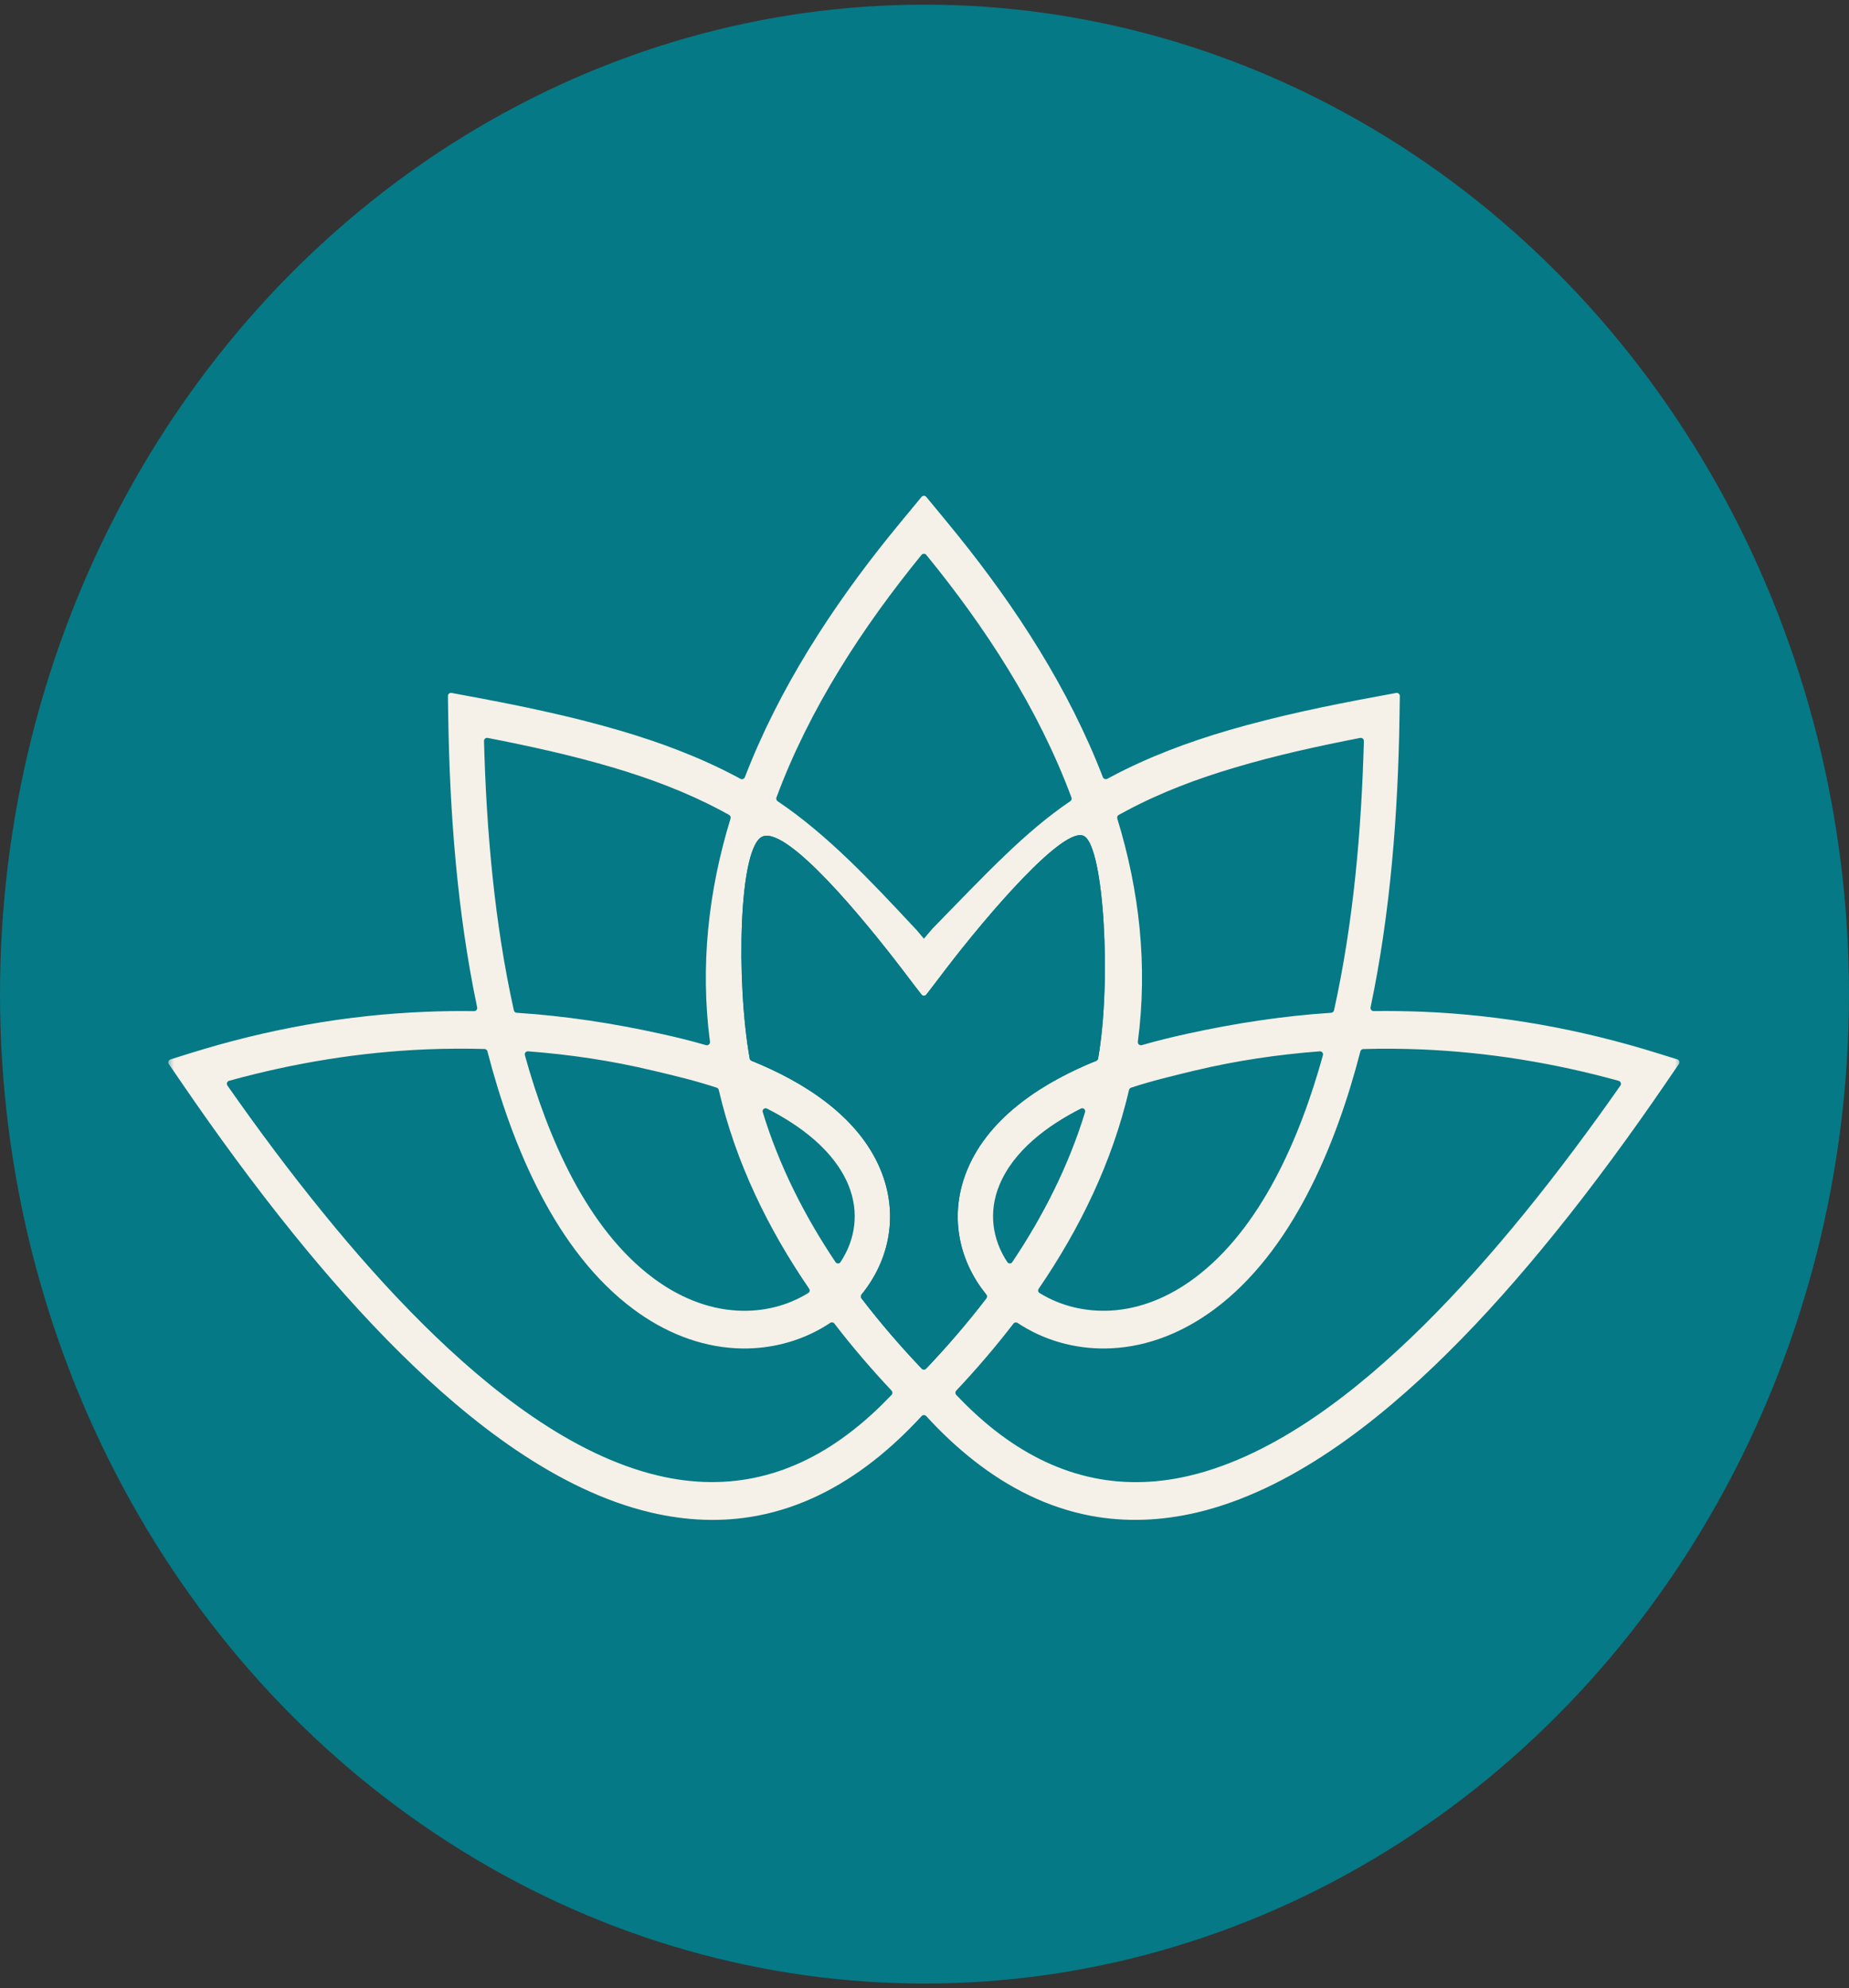
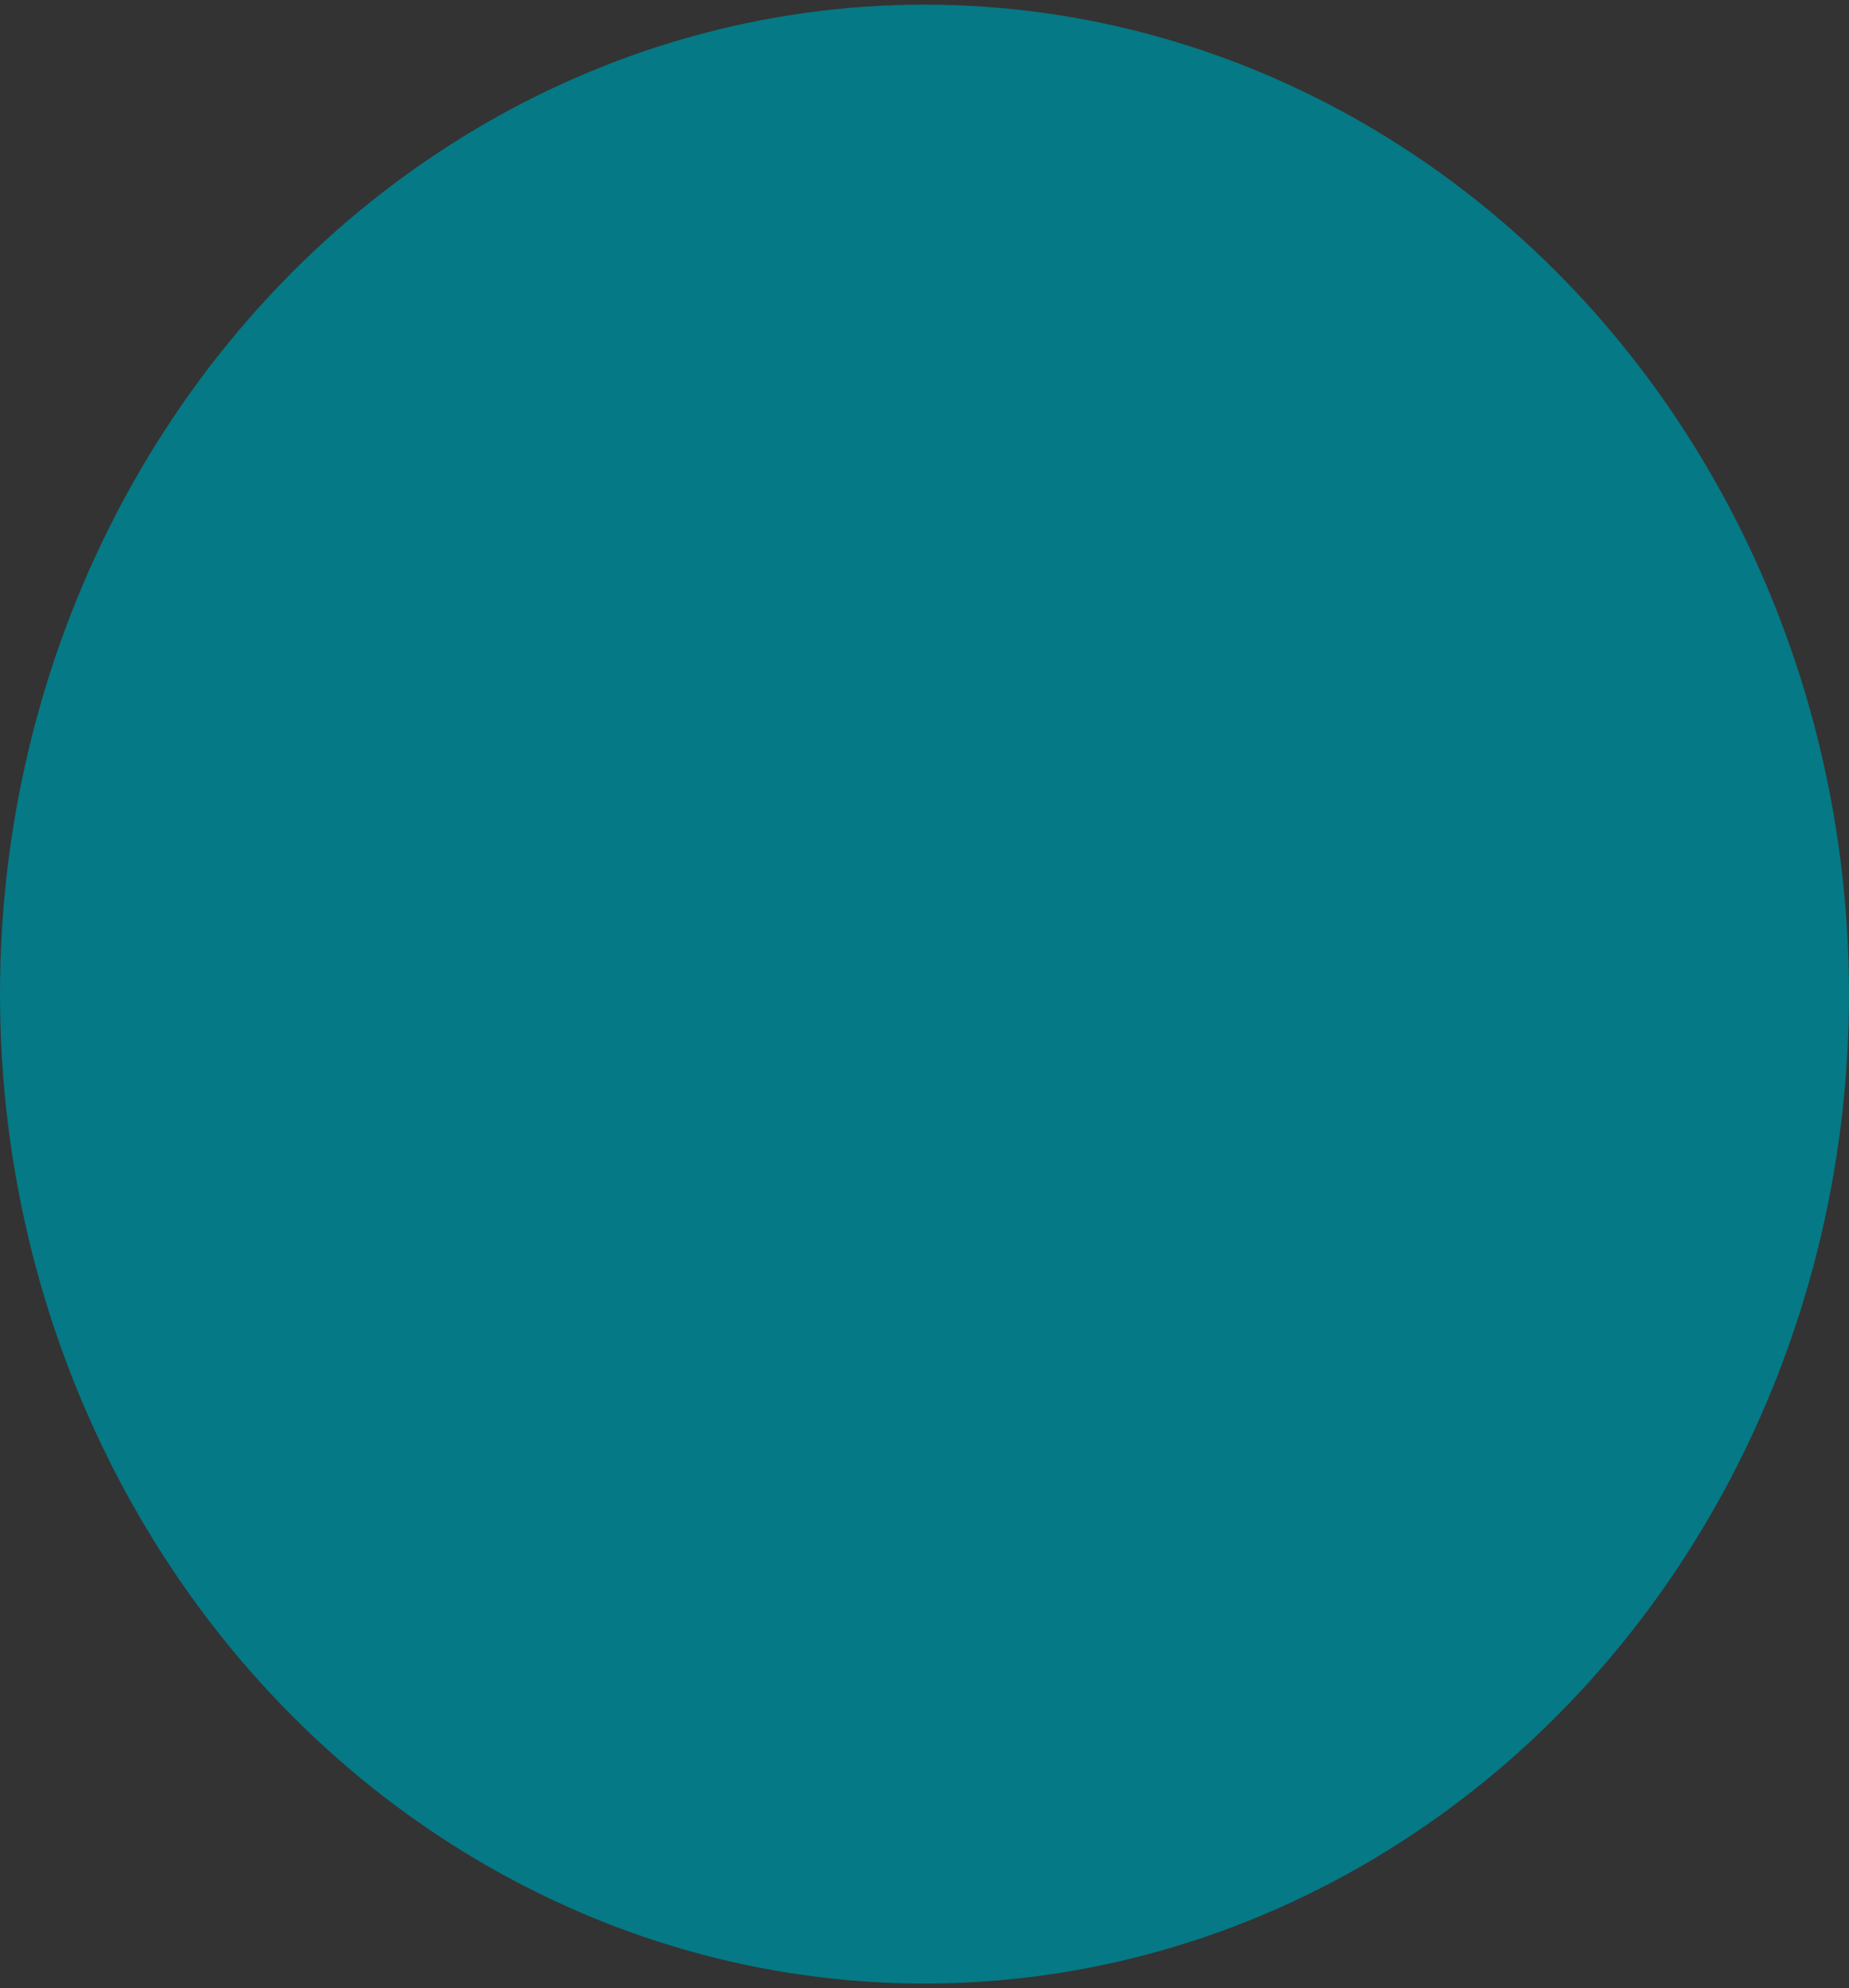
<svg xmlns="http://www.w3.org/2000/svg" width="239" height="257" viewBox="0 0 239 257" fill="none">
  <rect x="0" y="0" width="239" height="257" fill="#333333" stroke="none" />
  <ellipse cx="119.5" cy="128.499" rx="119.5" ry="127.898" fill="#057985" />
  <mask id="mask0_162_10813" style="mask-type:luminance" maskUnits="userSpaceOnUse" x="21" y="56" width="197" height="143">
-     <path d="M217.449 56.617H21.523V198.745H217.449V56.617Z" fill="white" />
-   </mask>
+     </mask>
  <g mask="url(#mask0_162_10813)">
-     <path fill-rule="evenodd" clip-rule="evenodd" d="M118.123 65.435L119.114 64.233C119.274 64.039 119.571 64.039 119.731 64.233L120.723 65.435C121.762 66.701 122.809 67.948 123.83 69.224C131.337 78.537 138.149 89.018 142.553 100.454C142.642 100.685 142.916 100.782 143.133 100.664C143.298 100.574 143.463 100.487 143.625 100.403C148.465 97.832 153.549 95.938 158.751 94.41C165.144 92.545 171.719 91.182 178.248 89.984L180.467 89.571C180.716 89.525 180.944 89.718 180.94 89.97L180.903 92.419C180.724 104.971 179.746 117.909 177.16 130.21C177.107 130.462 177.301 130.698 177.559 130.695C179.667 130.669 181.775 130.699 183.883 130.78C194.168 131.205 204.319 133.042 214.198 136.125L216.796 136.931C217.053 137.01 217.16 137.316 217.008 137.538L215.399 139.894C210.802 146.611 205.998 153.193 200.905 159.485C196.543 164.878 191.956 170.097 187.061 174.939C178.094 183.802 166.833 192.655 154.687 195.516C150.145 196.579 145.521 196.792 140.925 195.922C135.416 194.869 130.413 192.346 125.907 188.818C123.692 187.082 121.633 185.136 119.721 183.047C119.561 182.873 119.285 182.872 119.125 183.047C117.204 185.136 115.145 187.082 112.93 188.818C108.424 192.346 103.421 194.869 97.912 195.922C93.316 196.802 88.692 196.579 84.15 195.516C72.013 192.665 60.743 183.802 51.776 174.939C46.881 170.097 42.294 164.888 37.932 159.495C32.839 153.193 28.034 146.621 23.438 139.904L21.828 137.547C21.677 137.325 21.782 137.02 22.039 136.939L24.639 136.125C34.518 133.042 44.678 131.205 54.954 130.79C57.062 130.7 59.169 130.669 61.276 130.703C61.534 130.707 61.73 130.471 61.677 130.218C59.091 117.908 58.121 104.98 57.934 92.419L57.897 89.97C57.893 89.718 58.121 89.525 58.37 89.571L60.589 89.984C67.118 91.192 73.693 92.545 80.086 94.42C85.288 95.947 90.372 97.832 95.212 100.403C95.377 100.493 95.544 100.584 95.711 100.675C95.924 100.791 96.192 100.692 96.28 100.465C100.684 89.025 107.498 78.54 115.007 69.224C116.028 67.957 117.075 66.701 118.114 65.444L118.123 65.435ZM119.423 121.337C119.438 121.319 119.454 121.3 119.47 121.281C119.758 120.936 120.04 120.599 120.337 120.262C120.342 120.257 120.346 120.252 120.348 120.245V120.245C120.352 120.239 120.356 120.233 120.361 120.227L120.5 120.079C120.504 120.074 120.508 120.068 120.511 120.062V120.062C120.514 120.055 120.518 120.049 120.523 120.044C123.69 116.818 126.813 113.506 130.088 110.387C132.684 107.908 135.4 105.558 138.342 103.565C138.495 103.461 138.559 103.267 138.495 103.094C134.226 91.583 127.329 81.027 119.731 71.726C119.572 71.531 119.274 71.531 119.115 71.726C111.526 81.027 104.629 91.582 100.36 103.093C100.296 103.267 100.36 103.461 100.513 103.565C107.002 107.935 112.613 113.942 118.008 119.717C118.122 119.838 118.235 119.96 118.348 120.081L118.43 120.158L118.457 120.187L118.481 120.222C118.483 120.225 118.484 120.227 118.486 120.23L118.487 120.233C118.491 120.241 118.497 120.247 118.504 120.251V120.251C118.509 120.254 118.512 120.257 118.516 120.26C118.818 120.613 119.12 120.975 119.423 121.337C119.426 121.341 119.432 121.347 119.432 121.347L119.423 121.337ZM120.723 127.281L119.74 128.56C119.58 128.768 119.266 128.768 119.106 128.56L118.123 127.281L116.578 125.252C111.341 118.399 101.973 107.145 98.689 108.086C95.428 109.022 95.144 126.99 96.907 136.829C96.931 136.965 97.023 137.073 97.15 137.125C103.663 139.754 110.92 144.172 113.824 151.212C116.174 156.887 115.032 162.823 111.365 167.327C111.247 167.473 111.241 167.681 111.355 167.83C113.788 171.007 116.396 174.031 119.135 176.909C119.292 177.074 119.554 177.074 119.711 176.909C122.449 174.031 125.058 171.007 127.491 167.83C127.605 167.681 127.599 167.473 127.481 167.327C123.814 162.823 122.672 156.887 125.022 151.212C127.926 144.172 135.182 139.754 141.696 137.125C141.823 137.073 141.914 136.964 141.938 136.829C143.683 126.997 142.703 109.583 140.148 108.086C137.574 106.579 127.505 118.399 122.268 125.252L120.723 127.281ZM130.206 163.146C130.359 163.377 130.694 163.371 130.848 163.142C134.838 157.192 138.127 150.718 140.254 143.758C140.355 143.427 140.015 143.14 139.707 143.296C135.425 145.473 131.038 148.699 129.185 153.174C127.737 156.677 128.273 160.224 130.206 163.146ZM176.218 135.603C176.04 135.608 175.888 135.73 175.843 135.902C172.668 148.179 166.98 161.795 156.972 169.237C153.025 172.165 148.492 174.05 143.67 174.282C139.642 174.485 135.588 173.519 132.093 171.363C131.905 171.248 131.721 171.128 131.541 171.008C131.364 170.889 131.124 170.926 130.994 171.096C128.672 174.114 126.192 177.004 123.6 179.759C123.456 179.913 123.455 180.153 123.6 180.307C125.168 181.962 126.826 183.502 128.598 184.894C136.165 190.819 144.555 192.916 153.721 190.761C165 188.103 175.656 179.588 183.982 171.363C188.606 166.782 192.958 161.853 197.094 156.769C201.41 151.463 205.512 145.946 209.451 140.326C209.608 140.101 209.496 139.787 209.231 139.713C200.879 137.398 192.338 136.011 183.72 135.651C181.219 135.549 178.718 135.527 176.218 135.603ZM172.069 130.915C172.247 130.903 172.395 130.777 172.434 130.603C174.934 119.311 175.981 107.398 176.293 95.787C176.3 95.531 176.069 95.336 175.818 95.385C170.372 96.444 164.922 97.638 159.6 99.224C154.813 100.644 150.118 102.394 145.657 104.771C145.303 104.953 144.955 105.147 144.608 105.338C144.441 105.43 144.361 105.627 144.417 105.81C147.307 115.198 148.361 124.883 147.078 134.654C147.04 134.943 147.313 135.178 147.593 135.097C149.548 134.528 151.532 134.05 153.522 133.612C159.637 132.27 165.831 131.322 172.069 130.915ZM146.203 140.596C146.071 140.64 145.972 140.75 145.94 140.886C143.752 150.257 139.565 158.832 134.257 166.593C134.134 166.773 134.175 167.022 134.364 167.132C134.369 167.135 134.373 167.137 134.377 167.14C137.141 168.85 140.347 169.575 143.525 169.411C147.463 169.198 151.156 167.623 154.38 165.226C162.975 158.84 168.061 147.043 171.001 136.396C171.075 136.131 170.862 135.875 170.588 135.896C165.163 136.314 159.775 137.105 154.47 138.375C154.464 138.376 154.458 138.377 154.452 138.377V138.377C154.446 138.377 154.44 138.377 154.434 138.379C151.692 139.047 148.898 139.706 146.203 140.596ZM107.998 163.142C108.152 163.371 108.487 163.377 108.64 163.146C110.572 160.224 111.101 156.677 109.661 153.174C107.808 148.699 103.42 145.473 99.139 143.296C98.831 143.14 98.491 143.427 98.592 143.758C100.719 150.718 104.007 157.192 107.998 163.142ZM29.615 139.704C29.35 139.778 29.237 140.091 29.395 140.317C33.333 145.946 37.436 151.453 41.752 156.759C45.888 161.853 50.231 166.772 54.864 171.354C63.19 179.588 73.846 188.103 85.125 190.751C94.3 192.907 102.68 190.819 110.239 184.885C112.01 183.502 113.677 181.954 115.245 180.306C115.391 180.153 115.39 179.913 115.246 179.759C112.654 176.996 110.175 174.115 107.854 171.089C107.723 170.919 107.481 170.882 107.303 171.002C107.119 171.126 106.933 171.247 106.744 171.363C103.249 173.519 99.195 174.485 95.176 174.282C90.354 174.041 85.82 172.165 81.874 169.227C71.866 161.796 66.178 148.17 63.003 135.893C62.958 135.721 62.806 135.599 62.627 135.594C60.127 135.526 57.627 135.539 55.135 135.641C46.499 136.001 37.967 137.397 29.615 139.704ZM91.254 135.097C91.534 135.178 91.807 134.944 91.769 134.654C90.494 124.881 91.548 115.194 94.431 105.804C94.486 105.624 94.409 105.43 94.245 105.338C93.896 105.143 93.546 104.952 93.189 104.762C88.737 102.394 84.041 100.635 79.246 99.214C73.924 97.638 68.474 96.444 63.037 95.385C62.786 95.336 62.555 95.531 62.562 95.787C62.874 107.389 63.913 119.301 66.421 130.603C66.459 130.776 66.609 130.903 66.786 130.915C73.016 131.313 79.209 132.261 85.324 133.612C87.306 134.041 89.296 134.527 91.254 135.097ZM92.906 140.886C92.874 140.75 92.775 140.64 92.643 140.596C89.948 139.705 87.154 139.037 84.411 138.388C84.406 138.387 84.4 138.386 84.394 138.386V138.386C84.388 138.386 84.382 138.386 84.376 138.384C79.071 137.105 73.683 136.314 68.259 135.896C67.984 135.875 67.772 136.131 67.845 136.397C70.794 147.043 75.871 158.84 84.466 165.226C87.69 167.623 91.383 169.198 95.321 169.411C98.499 169.585 101.705 168.85 104.468 167.14C104.471 167.138 104.473 167.137 104.475 167.136C104.669 167.023 104.716 166.766 104.589 166.58C99.277 158.823 95.092 150.252 92.906 140.886Z" fill="#F5F1E8" />
-     <path d="M120.723 127.281L119.74 128.56C119.58 128.768 119.266 128.768 119.106 128.56L118.123 127.281L116.578 125.252C111.341 118.399 101.973 107.145 98.689 108.086C95.428 109.022 95.144 126.99 96.907 136.829C96.931 136.965 97.023 137.073 97.15 137.125C103.663 139.754 110.92 144.172 113.824 151.212C116.174 156.887 115.032 162.823 111.365 167.327C111.247 167.473 111.241 167.681 111.355 167.83C113.788 171.007 116.396 174.031 119.135 176.909C119.292 177.074 119.554 177.074 119.711 176.909C122.449 174.031 125.058 171.007 127.491 167.83C127.605 167.681 127.599 167.473 127.481 167.327C123.814 162.823 122.672 156.887 125.022 151.212C127.926 144.172 135.182 139.754 141.696 137.125C141.823 137.073 141.914 136.964 141.938 136.829C143.683 126.997 142.703 109.583 140.148 108.086C137.574 106.579 127.505 118.399 122.268 125.252L120.723 127.281Z" fill="#057985" />
+     <path d="M120.723 127.281L119.74 128.56L118.123 127.281L116.578 125.252C111.341 118.399 101.973 107.145 98.689 108.086C95.428 109.022 95.144 126.99 96.907 136.829C96.931 136.965 97.023 137.073 97.15 137.125C103.663 139.754 110.92 144.172 113.824 151.212C116.174 156.887 115.032 162.823 111.365 167.327C111.247 167.473 111.241 167.681 111.355 167.83C113.788 171.007 116.396 174.031 119.135 176.909C119.292 177.074 119.554 177.074 119.711 176.909C122.449 174.031 125.058 171.007 127.491 167.83C127.605 167.681 127.599 167.473 127.481 167.327C123.814 162.823 122.672 156.887 125.022 151.212C127.926 144.172 135.182 139.754 141.696 137.125C141.823 137.073 141.914 136.964 141.938 136.829C143.683 126.997 142.703 109.583 140.148 108.086C137.574 106.579 127.505 118.399 122.268 125.252L120.723 127.281Z" fill="#057985" />
  </g>
</svg>